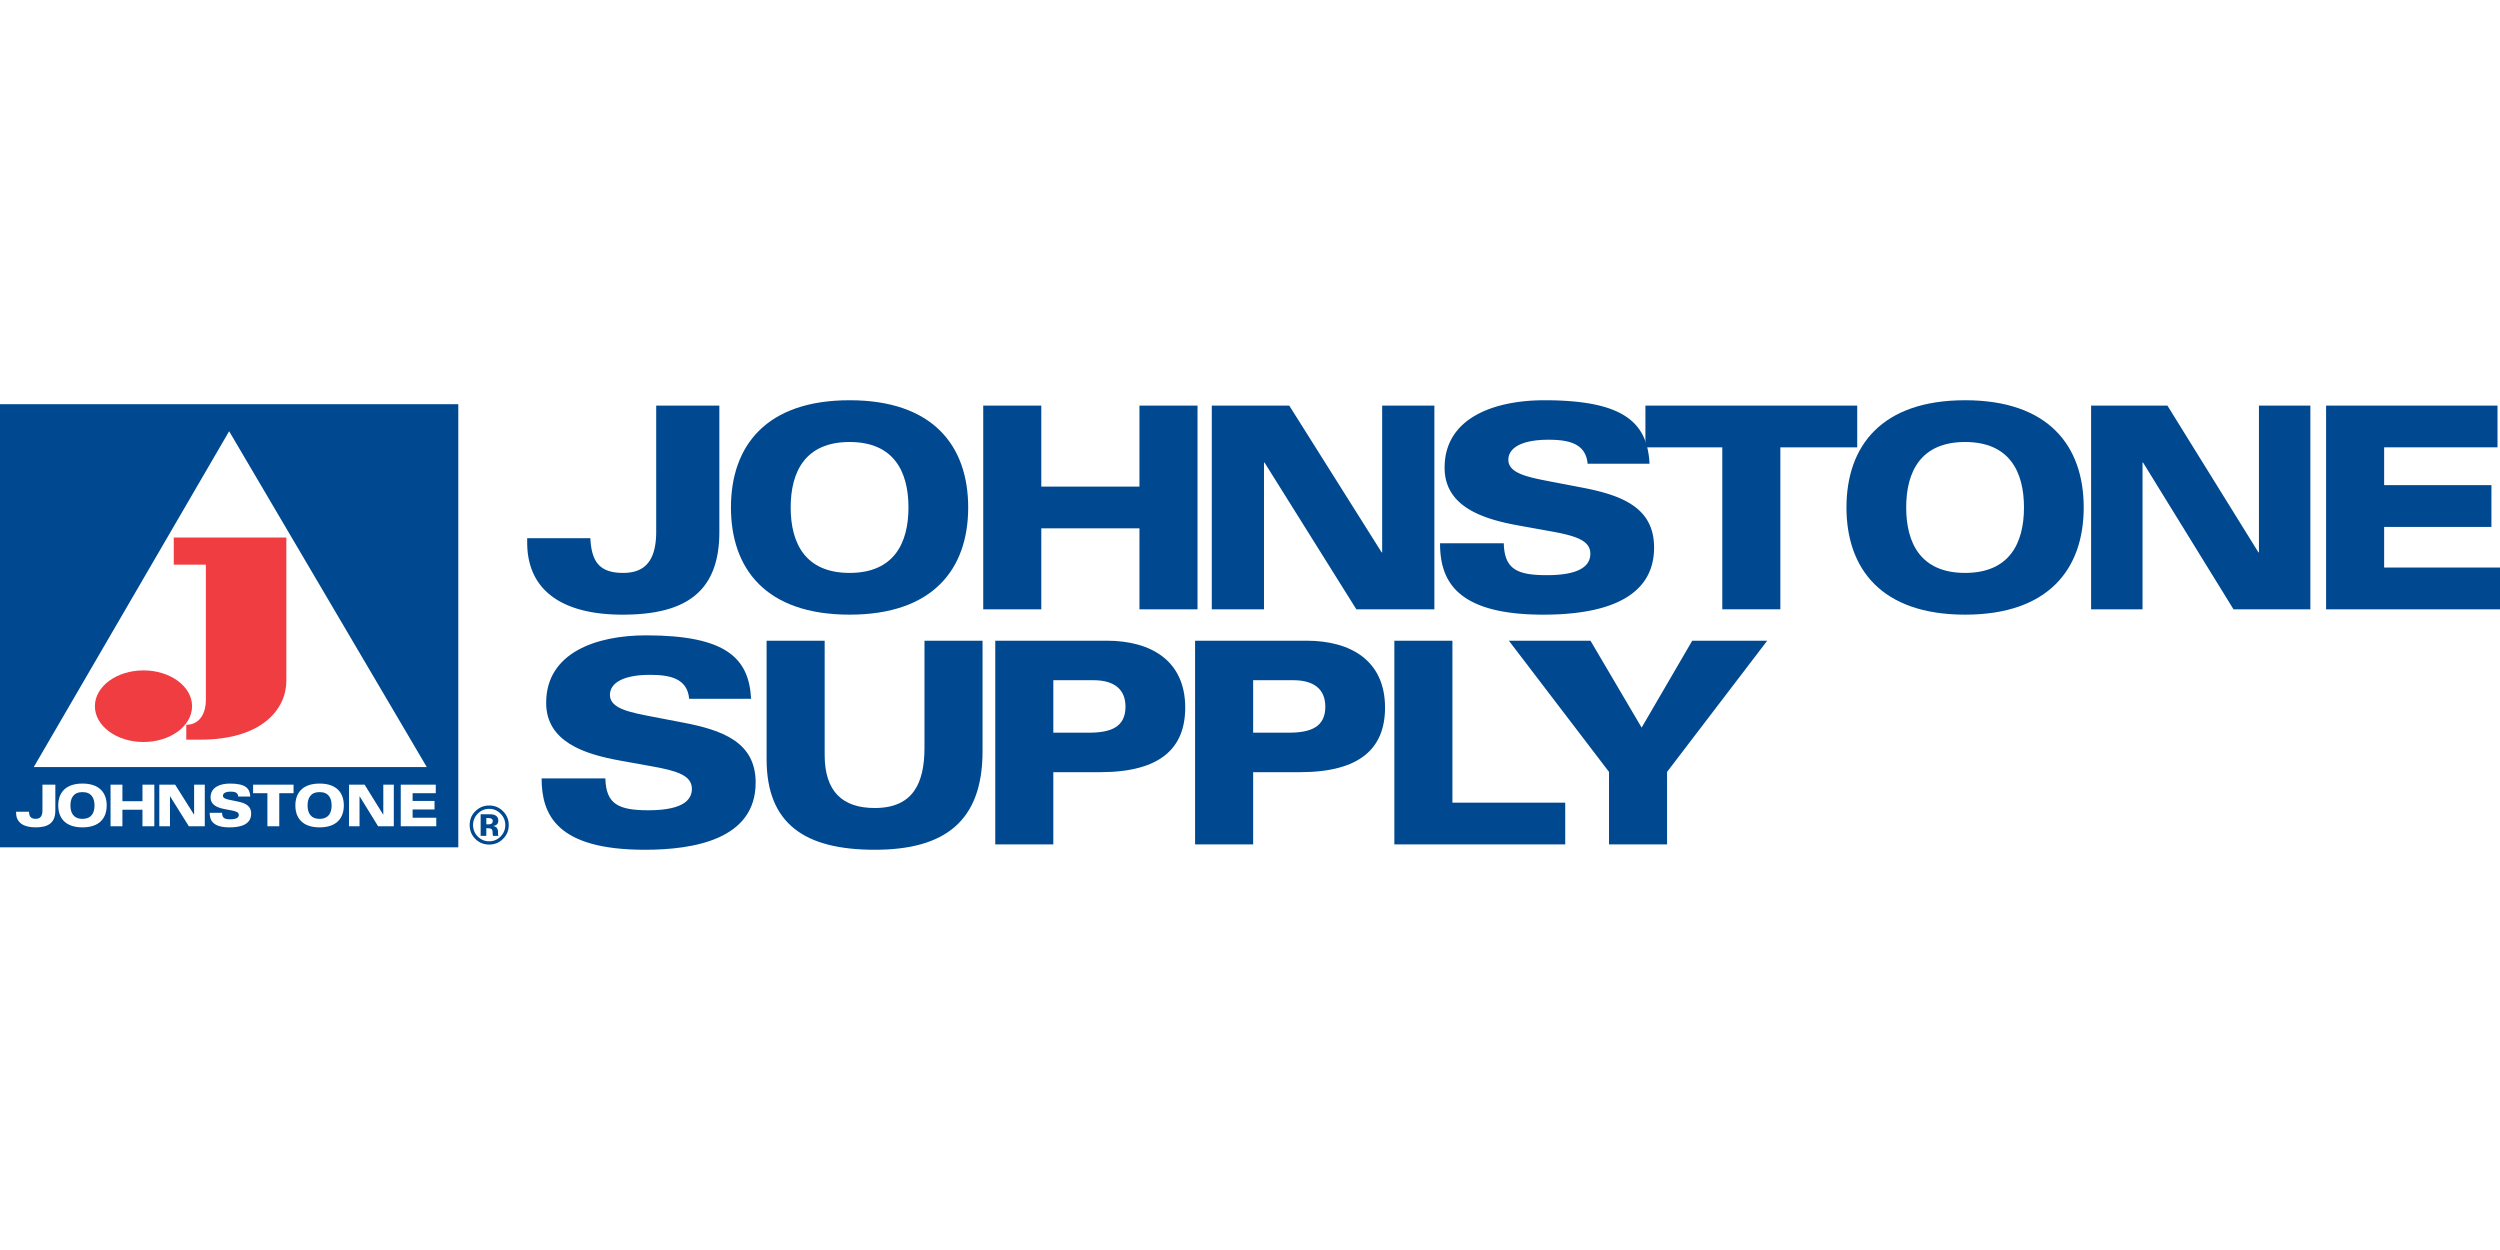
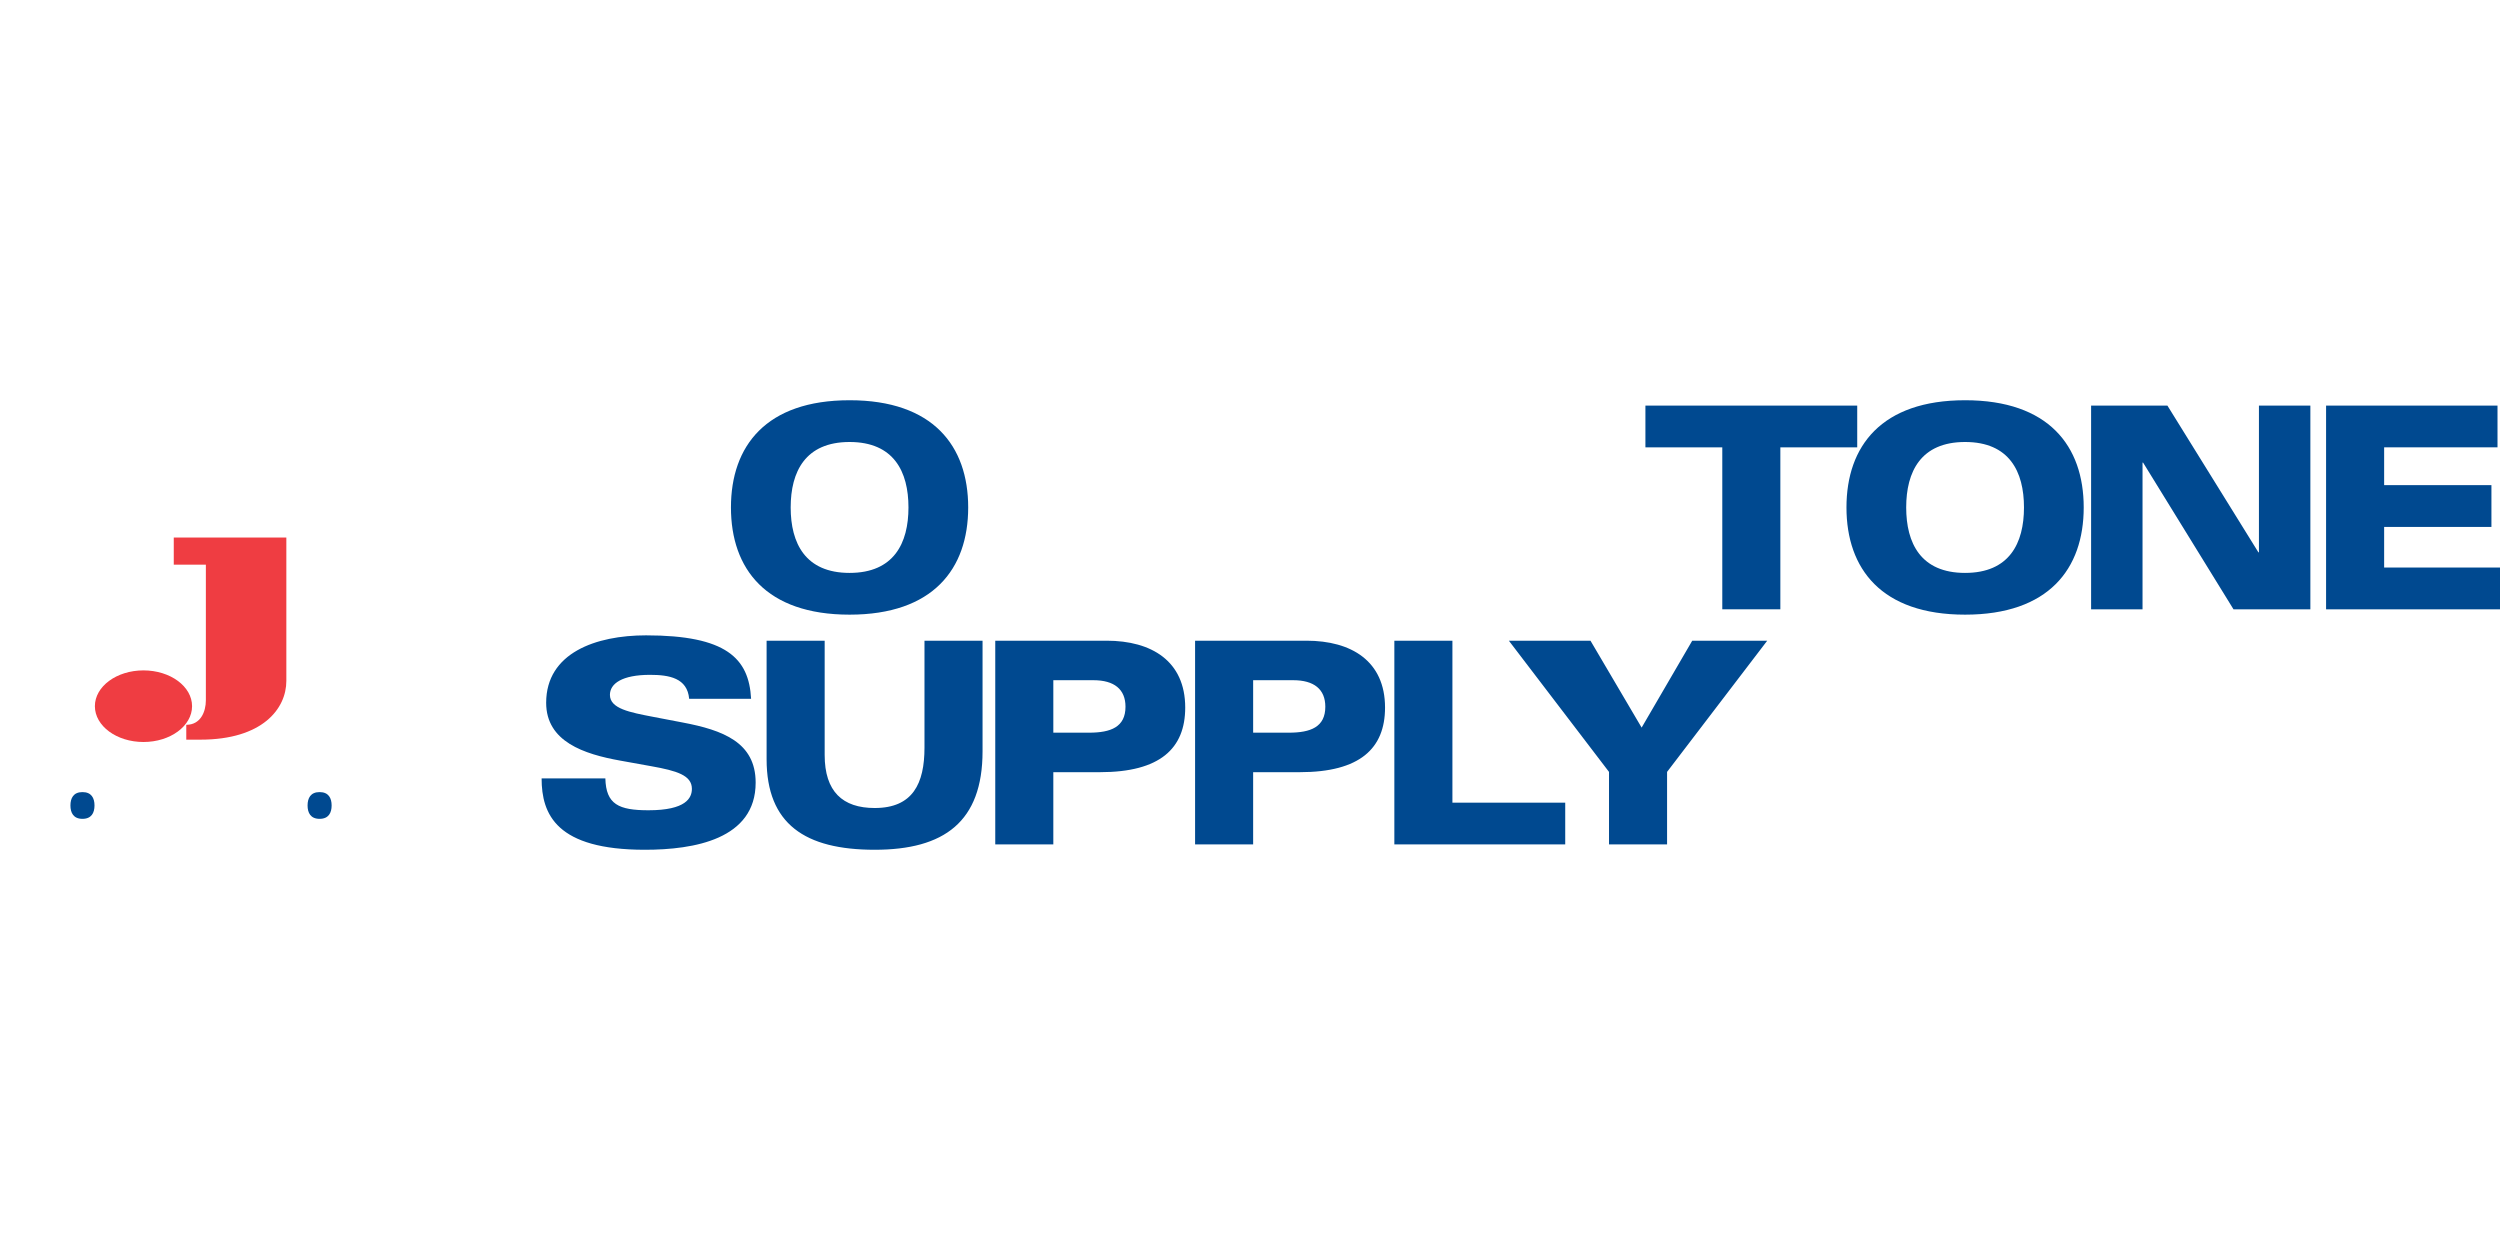
<svg xmlns="http://www.w3.org/2000/svg" viewBox="0 0 600 300">
  <g fill="#004990">
-     <path d="M120.723 194.693c.915.916 1.373 2.02 1.373 3.312 0 1.332-.468 2.453-1.405 3.363-.912.882-2.005 1.323-3.28 1.323-1.32 0-2.43-.451-3.332-1.354-.903-.902-1.354-2.013-1.354-3.332 0-1.368.487-2.506 1.462-3.414.915-.848 1.99-1.27 3.223-1.27 1.293 0 2.397.456 3.313 1.372zm-3.313-.572c-1.077 0-1.994.39-2.752 1.17-.747.762-1.12 1.667-1.12 2.714 0 1.086.38 2.008 1.138 2.766a3.713 3.713 0 0 0 2.734 1.138c1.064 0 1.973-.382 2.728-1.143.754-.769 1.132-1.688 1.132-2.76 0-1.042-.375-1.947-1.126-2.716-.759-.78-1.67-1.169-2.734-1.169zm-.693 4.654v1.837h-1.36v-5.194l1.446.003c.642.002 1 .006 1.071.01.412.03.753.118 1.024.267.462.254.693.668.693 1.24 0 .436-.122.752-.366.947a1.698 1.698 0 0 1-.9.35c.327.067.573.167.738.299.305.245.458.633.458 1.163v.464c0 .051.003.102.01.153.006.05.018.101.035.152l.044.146h-1.297a3.659 3.659 0 0 1-.083-.717c-.013-.314-.04-.526-.082-.637a.632.632 0 0 0-.382-.382 1.556 1.556 0 0 0-.464-.082l-.299-.02h-.286zm.528-.935c.318 0 .566-.063.744-.19.178-.128.267-.334.267-.617 0-.284-.14-.48-.42-.592-.186-.071-.45-.108-.788-.108h-.33v1.507zm55.4-70.16c0 14.557-8.3 19.838-23.24 19.838-13.929 0-22.879-5.417-22.879-17.334v-1.015h15.157c.288 5.28 1.876 8.328 7.866 8.328 4.692 0 7.94-2.302 7.94-9.886V97.344h15.156zm63.331-30.336h13.936v19.433h23.557V97.344h13.937v48.888h-13.937v-19.434h-23.557v19.434h-13.936zm54.851 0h18.594l22.165 35.21h.134v-35.21h12.53v48.888h-18.728l-22.03-35.21h-.134v35.21h-12.53V97.344zm70.086 33.043c.146 6.23 3.206 7.652 10.347 7.652 9.035 0 10.42-2.98 10.42-5.147 0-3.25-3.643-4.333-9.692-5.416l-7.505-1.354c-8.67-1.558-17.779-4.537-17.779-13.882 0-11.984 11.95-16.183 23.973-16.183 19.236 0 24.701 5.485 25.211 15.236h-14.864c-.437-5.011-4.81-5.756-9.4-5.756-6.704 0-9.618 2.1-9.618 4.807 0 3.318 4.809 4.198 10.42 5.282l7.068 1.354c9.618 1.829 17.488 4.74 17.488 14.423 0 13.61-14.792 16.115-26.597 16.115-21.203 0-24.774-8.464-24.774-17.13h15.302z" />
    <path d="M413.35 107.365H394.9V97.344h50.833v10.021h-18.449v38.867H413.35z" />
    <path d="M471.622 96.057c20.04 0 28.469 10.97 28.469 25.731s-8.428 25.73-28.47 25.73-28.468-10.969-28.468-25.73 8.428-25.73 28.469-25.73zm0 41.44c10.617 0 14.134-7.11 14.134-15.709 0-8.6-3.517-15.71-14.134-15.71-10.618 0-14.135 7.11-14.135 15.71 0 8.6 3.517 15.71 14.135 15.71zm-267.724-41.44c20.04 0 28.468 10.97 28.468 25.731s-8.427 25.73-28.468 25.73-28.469-10.969-28.469-25.73 8.428-25.73 28.47-25.73zm0 41.44c10.618 0 14.135-7.11 14.135-15.709 0-8.6-3.517-15.71-14.135-15.71-10.617 0-14.135 7.11-14.135 15.71 0 8.6 3.518 15.71 14.135 15.71zm297.967-40.153h18.316l21.832 35.21h.133v-35.21h12.343v48.888H536.04l-21.7-35.21h-.132v35.21h-12.343zm56.394 0h41.143v10.021h-27.208v9.074h25.749v10.021h-25.749v9.75H600v10.022h-41.741z" />
  </g>
  <path d="M54.994 103.493L8.102 184.1h94.33z" fill="none" />
  <path d="M19.792 190.103c-2.168 0-2.887 1.452-2.887 3.209 0 1.756.719 3.209 2.887 3.209 2.17 0 2.888-1.453 2.888-3.21 0-1.756-.719-3.208-2.888-3.208z" fill="#004990" />
-   <path d="M0 97.004v106.361h109.99V97.005zm54.994 6.489l47.437 80.607H8.101zm-41.711 91.022c0 2.974-1.696 4.053-4.747 4.053-2.845 0-4.673-1.107-4.673-3.54v-.209h3.095c.06 1.08.384 1.702 1.608 1.702.958 0 1.621-.47 1.621-2.02v-6.182h3.096v6.196zm6.51 4.053c-4.094 0-5.815-2.241-5.815-5.256s1.72-5.256 5.814-5.256 5.815 2.24 5.815 5.256c0 3.015-1.72 5.256-5.815 5.256zm17.245-.263h-2.846v-3.97H29.38v3.97h-2.847v-9.986h2.847v3.97h4.812v-3.97h2.846zm12.11 0h-3.825l-4.5-7.192h-.027v7.192h-2.56v-9.986h3.799l4.526 7.192h.028v-7.192h2.56v9.986zm5.978.263c-4.107 0-4.798-1.729-4.798-3.5h2.963c.028 1.273.62 1.563 2.004 1.563 1.75 0 2.018-.609 2.018-1.051 0-.664-.705-.885-1.877-1.106l-1.453-.277c-1.68-.318-3.444-.926-3.444-2.836 0-2.448 2.315-3.305 4.643-3.305 3.726 0 4.784 1.12 4.883 3.112h-2.879c-.085-1.023-.931-1.175-1.82-1.175-1.299 0-1.863.428-1.863.982 0 .677.931.857 2.018 1.078l1.369.277c1.862.373 3.387.968 3.387 2.946 0 2.78-2.865 3.292-5.151 3.292zm15.328-8.202h-3.43v7.939h-2.847v-7.939h-3.431v-2.047h9.708zm6.249 8.202c-4.094 0-5.815-2.241-5.815-5.256s1.721-5.256 5.815-5.256c4.093 0 5.814 2.24 5.814 5.256 0 3.015-1.721 5.256-5.814 5.256zm17.812-.263h-3.768l-4.433-7.192h-.026v7.192h-2.522v-9.986h3.741l4.46 7.192h.027v-7.192h2.521v9.986zm10.19 0H96.18v-9.986h8.403v2.047h-5.557v1.853h5.26v2.047h-5.26v1.992h5.679v2.047z" fill="#004990" />
  <path d="M76.703 190.103c-2.169 0-2.887 1.452-2.887 3.209 0 1.756.718 3.209 2.887 3.209 2.168 0 2.887-1.453 2.887-3.21 0-1.756-.719-3.208-2.887-3.208zm68.583-3.291c.147 6.229 3.207 7.651 10.347 7.651 9.036 0 10.42-2.98 10.42-5.146 0-3.25-3.643-4.334-9.691-5.417l-7.505-1.354c-8.671-1.557-17.779-4.537-17.779-13.881 0-11.985 11.95-16.183 23.973-16.183 19.235 0 24.7 5.484 25.211 15.235h-14.865c-.437-5.01-4.809-5.756-9.4-5.756-6.703 0-9.617 2.1-9.617 4.808 0 3.318 4.809 4.198 10.42 5.282l7.067 1.354c9.619 1.828 17.488 4.74 17.488 14.422 0 13.61-14.792 16.116-26.596 16.116-21.204 0-24.774-8.464-24.774-17.131h15.301zm90.526-6.5c0 16.927-9.224 23.63-25.88 23.63-16.723 0-25.948-6.161-25.948-21.735v-28.439h13.936v27.423c0 8.803 4.314 12.73 12.012 12.73 9.157 0 11.944-5.89 11.944-14.49v-25.663h13.936zm3.05-26.544h26.744c10.75 0 18.847 4.876 18.847 16.048 0 9.818-6.04 15.506-20.44 15.506h-11.215v17.334h-13.935v-48.888zm13.936 22.074h8.56c5.244 0 8.76-1.354 8.76-6.23 0-4.197-2.72-6.364-7.697-6.364h-9.623v12.594zm34.022-22.074h26.743c10.75 0 18.847 4.876 18.847 16.048 0 9.818-6.039 15.506-20.44 15.506h-11.215v17.334H286.82zm13.935 22.074h8.561c5.243 0 8.76-1.354 8.76-6.23 0-4.197-2.721-6.364-7.698-6.364h-9.623v12.594zm33.889-22.074h13.936v38.867h27.075v10.021h-41.011zm51.518 31.486l-24.034-31.486h19.588l12.276 20.856 12.145-20.856h17.997l-24.037 31.486v17.402h-13.935v-17.402z" fill="#004990" />
  <path d="M34.433 178.08c6.44 0 11.663-3.847 11.663-8.593s-5.222-8.593-11.663-8.593c-6.44 0-11.662 3.847-11.662 8.593s5.221 8.594 11.662 8.594z" fill="#ef3d42" />
  <path d="M41.703 129.013v6.512h7.704v32.551c0 2.713-1.247 5.877-4.701 5.877v3.564h3.399c14.83 0 20.617-7.379 20.617-14.106v-34.398z" fill="#ef3d42" />
</svg>